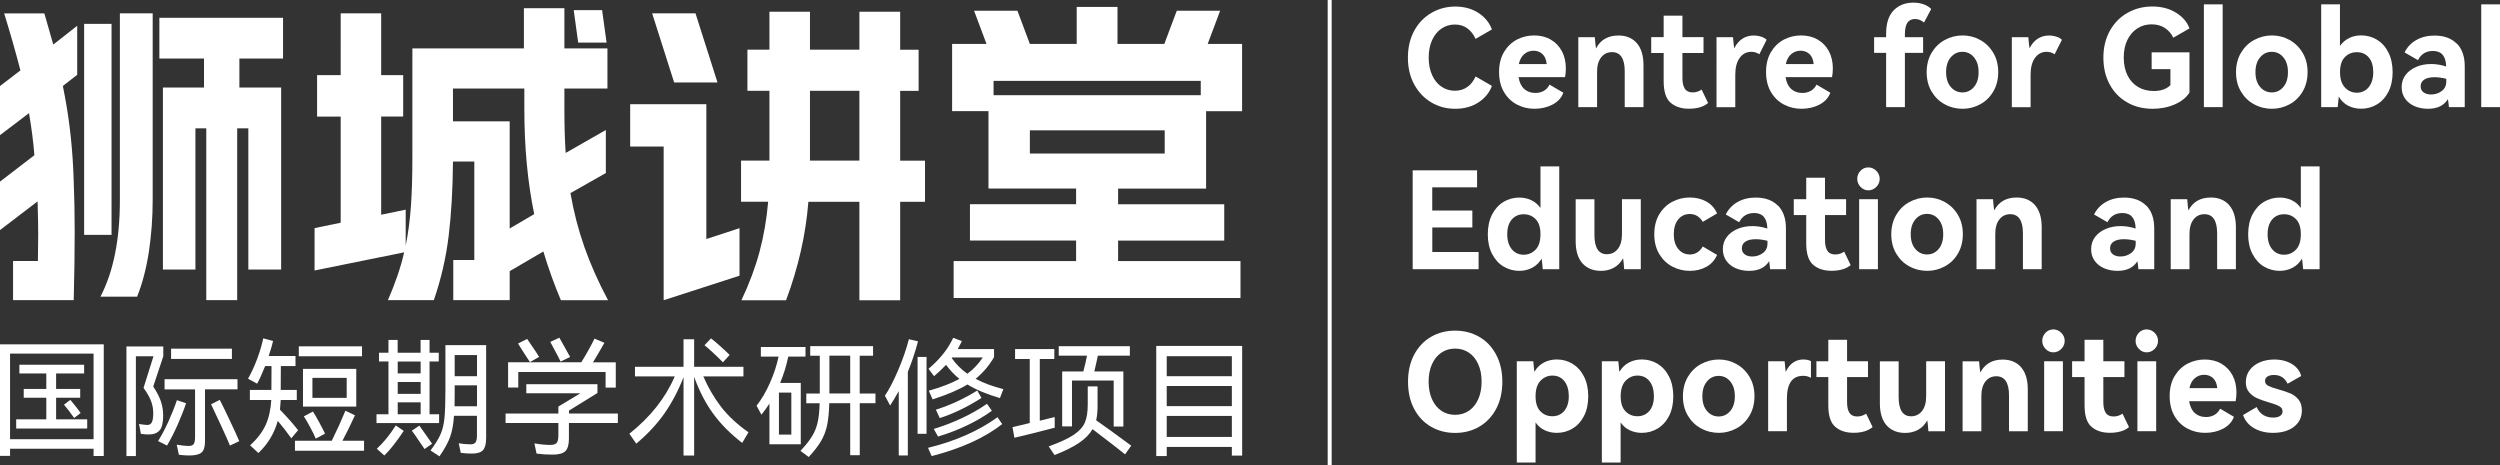
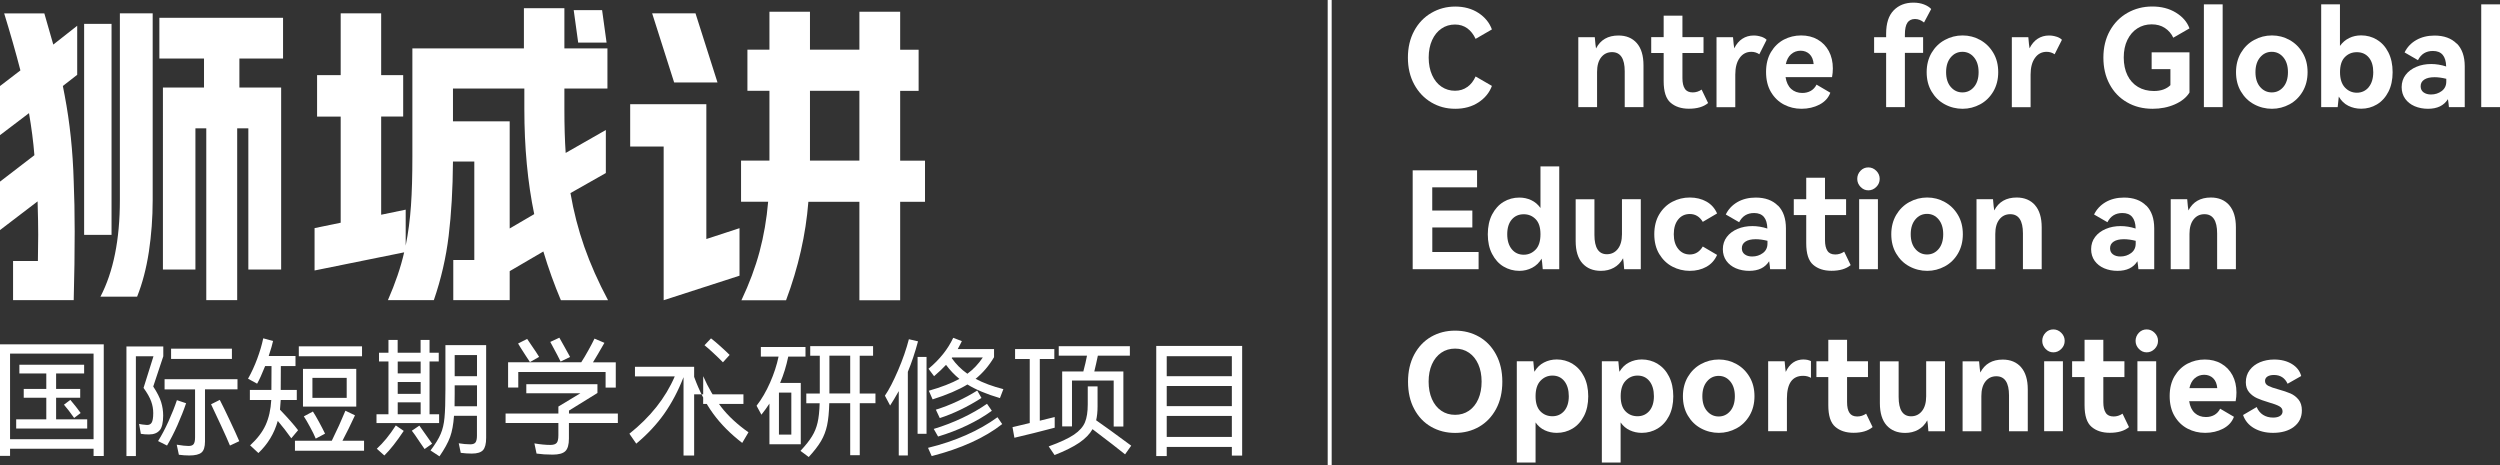
<svg xmlns="http://www.w3.org/2000/svg" id="_图层_1" data-name="图层_1" version="1.1" viewBox="0 0 407.7 75.86">
  <rect x="0" y="0" width="407.7" height="75.86" fill="#333333" stroke="none" />
  <defs>
    <style>
      .st0 {
        fill: #fff;
      }
    </style>
  </defs>
  <g>
    <path class="st0" d="M0,29.62l5.61-4.31c-.17-2.18-.47-4.47-.88-6.86l-4.73,3.59v-8.01l3.33-2.55c-.76-2.95-1.65-6.05-2.65-9.3h6.55l1.46,5.09,3.9-3.07v8l-2.34,1.82.31,1.61c.83,4.37,1.32,9.01,1.46,13.93.1,2.43.16,5.16.16,8.21,0,3.33-.05,7.05-.16,11.18H2.13v-6.39h4.05l.05-4.26c0-1.35-.03-3.17-.1-5.46l-6.13,4.68v-7.9ZM13.72,3.89h4.47v34.41h-4.47V3.89ZM19.55,32.63V2.17h5.35v30.46c0,2.88-.21,5.68-.62,8.42-.42,2.74-1.06,5.18-1.92,7.33h-5.98c2.11-4.05,3.17-9.3,3.17-15.75ZM26.56,14.28h6.71v-4.73h-7.28V2.9h20.17v6.65h-7.12v4.73h6.81v29.68h-5.35v-23.03h-1.82v28.02h-5.04v-28.02h-1.77v23.03h-5.3V14.28Z" />
    <path class="st0" d="M88.63,41l-5.51,3.22v4.73h-9.2v-6.55h3.43v-16.06h-3.48c-.03,4.51-.27,8.54-.7,12.11-.43,3.57-1.24,7.07-2.42,10.5h-7.49c1.21-2.77,2.1-5.37,2.65-7.8l-14.61,2.96v-6.91l4.26-.88v-17.31h-3.85v-6.76h3.85V2.17h6.6v10.08h3.59v6.76h-3.59v16.01l4-.83v5.87c.42-2.08.7-4.24.86-6.5.16-2.25.23-4.92.23-8.01V7.89h18.19V1.34h6.6v6.55h7.02v6.55h-7.02v3.33c0,2.74.07,5.13.21,7.17l6.55-3.74v7.02l-5.77,3.27c.52,3.02,1.27,5.94,2.26,8.76.99,2.82,2.28,5.73,3.87,8.71h-7.69c-1.07-2.53-2.03-5.18-2.86-7.95ZM83.12,19.79v17.47l4-2.34c-1.07-5.16-1.61-10.88-1.61-17.15v-3.33h-11.64v5.35h9.25ZM98.19,1.65l.73,5.3h-4.63l-.73-5.3h4.63Z" />
    <path class="st0" d="M102.77,23.9v-6.91h12.42v21.99l5.41-1.77v7.75l-12.37,4v-25.06h-5.46ZM106.35,2.17h7.07l3.59,11.28h-7.07l-3.59-11.28ZM125.48,1.91v6.19h-3.59v6.71h3.59v11.38h-4.63v6.71h4.42c-.24,2.84-.71,5.55-1.4,8.14-.69,2.58-1.68,5.22-2.96,7.93h7.28c2.01-5.37,3.22-10.73,3.64-16.06h8.32v16.06h6.65v-16.06h4.05v-6.71h-4.05v-11.38h3.01v-6.71h-3.01V1.91h-6.65v6.19h-8.06V1.91h-6.6ZM132.09,26.19v-11.38h8.06v11.38h-8.06Z" />
-     <path class="st0" d="M175.49,42.56v-3.33h-17.31v-5.93h17.31v-2.55h-14.29v-12.63h-5.93V7.16h5.61l-2.03-5.41h7.07l2.03,5.41h7.64V1.13h6.65v6.03h7.64l2.03-5.41h7.07l-2.03,5.41h5.61v10.97h-5.87v12.63h-14.35v2.55h17.31v5.93h-17.31v3.33h19.96v6.03h-46.78v-6.03h19.96ZM195.82,15.53v-2.34h-33.79v2.34h33.79ZM189.94,25.04v-3.79h-21.99v3.79h21.99Z" />
  </g>
  <g>
    <path class="st0" d="M239.29,14.19c.57-.41,1.02-.98,1.35-1.72l2.66,1.54c-.4,1.09-1.12,1.98-2.18,2.68-1.06.7-2.32,1.05-3.79,1.05s-2.72-.34-3.9-1.03c-1.17-.69-2.11-1.67-2.8-2.94-.69-1.27-1.03-2.73-1.03-4.37s.34-3.1,1.02-4.36c.68-1.26,1.61-2.24,2.8-2.93,1.18-.69,2.48-1.04,3.91-1.04s2.73.35,3.79,1.05c1.06.7,1.78,1.59,2.18,2.68l-2.66,1.54c-.34-.73-.79-1.31-1.35-1.72-.57-.41-1.24-.62-2.01-.62-.82,0-1.56.22-2.2.66-.65.44-1.16,1.07-1.53,1.88-.37.81-.56,1.77-.56,2.85s.19,2.04.56,2.86c.37.82.88,1.45,1.53,1.89.65.44,1.38.66,2.2.66.78,0,1.45-.21,2.01-.62Z" />
-     <path class="st0" d="M252.88,6.45c.79.45,1.39,1.08,1.83,1.89.43.81.65,1.75.65,2.81,0,.47-.04.95-.13,1.43h-7.58c.13.85.44,1.49.92,1.93.48.43,1.09.65,1.81.65.51,0,.97-.11,1.38-.34.4-.23.72-.57.94-1.02l2.25,1.32c-.31.84-.9,1.48-1.77,1.94-.87.45-1.85.68-2.92.68s-1.98-.23-2.86-.68c-.88-.46-1.59-1.14-2.13-2.05-.54-.91-.8-2-.8-3.28s.27-2.34.8-3.24c.54-.9,1.24-1.57,2.1-2.03.87-.45,1.81-.68,2.82-.68s1.91.22,2.7.67ZM248.55,8.84c-.43.38-.71.92-.86,1.61h4.54c-.06-.7-.28-1.24-.67-1.62-.39-.37-.88-.56-1.46-.56s-1.12.19-1.54.57Z" />
    <path class="st0" d="M266.92,7.02c.73.83,1.1,2.04,1.1,3.62v6.83h-3.06v-5.84c0-2.08-.69-3.13-2.07-3.13-.73,0-1.32.28-1.77.85-.45.57-.67,1.36-.67,2.39v5.73h-3.06V6.07h2.69c.07.9.14,1.51.2,1.83.73-1.41,1.95-2.11,3.66-2.11,1.26,0,2.26.41,2.99,1.24Z" />
    <path class="st0" d="M278.55,16.81c-.75.62-1.79.92-3.13.92-1.23,0-2.23-.33-2.98-.98-.76-.65-1.13-1.82-1.13-3.51v-4.6h-2.03v-2.58h2.03v-3.5h3.06v3.5h3.44v2.58h-3.44v4.1c0,.76.13,1.34.4,1.74.26.4.69.59,1.28.59.51,0,1-.15,1.45-.46l1.06,2.2Z" />
    <path class="st0" d="M287.22,5.98c.38.13.68.3.88.51l-1.19,2.36c-.38-.26-.81-.4-1.3-.4-.79,0-1.43.33-1.9.99-.48.66-.72,1.57-.72,2.73v5.31h-3.06V6.07h2.69c.07.88.14,1.48.2,1.81.34-.69.78-1.21,1.32-1.56.54-.35,1.16-.53,1.85-.53.44,0,.85.07,1.23.2Z" />
    <path class="st0" d="M296.42,6.45c.79.45,1.39,1.08,1.83,1.89.43.81.65,1.75.65,2.81,0,.47-.04.95-.13,1.43h-7.58c.13.85.44,1.49.92,1.93.48.43,1.09.65,1.81.65.51,0,.97-.11,1.38-.34.4-.23.72-.57.94-1.02l2.25,1.32c-.31.84-.9,1.48-1.77,1.94-.87.45-1.85.68-2.92.68s-1.98-.23-2.86-.68c-.88-.46-1.59-1.14-2.13-2.05-.54-.91-.8-2-.8-3.28s.27-2.34.8-3.24c.54-.9,1.24-1.57,2.1-2.03.87-.45,1.81-.68,2.82-.68s1.91.22,2.7.67ZM292.09,8.84c-.43.38-.71.92-.86,1.61h4.54c-.06-.7-.28-1.24-.67-1.62-.39-.37-.88-.56-1.46-.56s-1.12.19-1.54.57Z" />
    <path class="st0" d="M311.07,3.69c-.28.4-.42,1.04-.42,1.94v.44h2.97v2.55h-2.97v8.85h-3.06v-8.85h-1.96v-2.55h1.96v-.55c0-1.72.41-2.99,1.23-3.83.82-.84,1.89-1.26,3.21-1.26.65,0,1.22.1,1.72.29.5.19.9.44,1.19.75l-1.17,2.2c-.46-.38-.95-.57-1.48-.57s-.95.2-1.23.59Z" />
    <path class="st0" d="M315,8.62c.54-.91,1.25-1.61,2.15-2.1.9-.49,1.86-.74,2.91-.74s1.99.25,2.87.74c.89.49,1.6,1.19,2.14,2.1.54.91.8,1.96.8,3.15s-.27,2.24-.8,3.15c-.54.91-1.25,1.61-2.14,2.09-.89.48-1.85.73-2.87.73s-2.01-.24-2.91-.73c-.9-.48-1.61-1.18-2.15-2.09-.54-.91-.8-1.96-.8-3.15s.27-2.24.8-3.15ZM318.13,14.18c.51.59,1.14.89,1.9.89s1.39-.3,1.89-.89c.5-.59.75-1.4.75-2.41s-.25-1.82-.75-2.42c-.5-.6-1.13-.9-1.89-.9s-1.4.3-1.9.9c-.51.6-.76,1.41-.76,2.42s.25,1.82.76,2.41Z" />
    <path class="st0" d="M335.38,5.98c.38.13.68.3.88.51l-1.19,2.36c-.38-.26-.81-.4-1.3-.4-.79,0-1.43.33-1.9.99-.48.66-.72,1.57-.72,2.73v5.31h-3.06V6.07h2.69c.07.88.14,1.48.2,1.81.34-.69.78-1.21,1.32-1.56.54-.35,1.16-.53,1.85-.53.44,0,.85.07,1.23.2Z" />
    <path class="st0" d="M350.89,11.28v-2.75h6.17v6.56c-.5.81-1.3,1.45-2.39,1.93-1.09.48-2.3.72-3.62.72-1.57,0-2.97-.35-4.18-1.06-1.22-.7-2.17-1.69-2.84-2.95-.68-1.26-1.01-2.71-1.01-4.34s.35-3.1,1.05-4.36c.7-1.26,1.66-2.24,2.87-2.93,1.22-.69,2.57-1.04,4.05-1.04s2.77.33,3.86,1c1.09.67,1.83,1.52,2.21,2.57l-2.64,1.52c-.32-.68-.79-1.21-1.39-1.6-.6-.39-1.31-.58-2.14-.58-.87,0-1.64.22-2.33.66-.69.44-1.23,1.07-1.63,1.89-.4.82-.59,1.78-.59,2.86s.2,2.08.61,2.91c.4.82.98,1.45,1.72,1.89.74.44,1.6.66,2.59.66,1.15,0,2.04-.32,2.69-.95v-2.62h-3.04Z" />
    <path class="st0" d="M362.47,17.47h-3.06V.71h3.06v16.76Z" />
    <path class="st0" d="M365.45,8.62c.54-.91,1.25-1.61,2.15-2.1.9-.49,1.86-.74,2.91-.74s1.99.25,2.87.74c.89.49,1.6,1.19,2.14,2.1.54.91.8,1.96.8,3.15s-.27,2.24-.8,3.15c-.54.91-1.25,1.61-2.14,2.09-.89.48-1.85.73-2.87.73s-2.01-.24-2.91-.73c-.9-.48-1.61-1.18-2.15-2.09-.54-.91-.8-1.96-.8-3.15s.27-2.24.8-3.15ZM368.58,14.18c.51.59,1.14.89,1.9.89s1.39-.3,1.89-.89c.5-.59.75-1.4.75-2.41s-.25-1.82-.75-2.42c-.5-.6-1.13-.9-1.89-.9s-1.4.3-1.9.9c-.51.6-.76,1.41-.76,2.42s.25,1.82.76,2.41Z" />
    <path class="st0" d="M387.63,6.48c.79.47,1.41,1.16,1.87,2.07.46.91.69,1.98.69,3.22s-.23,2.3-.69,3.2c-.46.9-1.09,1.59-1.87,2.06-.79.47-1.64.7-2.57.7-.76,0-1.46-.16-2.1-.48-.64-.32-1.16-.82-1.55-1.5-.1.84-.16,1.41-.18,1.72h-2.69V.71h3.06v6.78c.41-.57.91-1,1.51-1.29.59-.29,1.24-.43,1.95-.43.92,0,1.78.23,2.57.7ZM386.29,14.21c.49-.6.74-1.42.74-2.44s-.24-1.83-.73-2.4c-.48-.57-1.13-.86-1.94-.86s-1.43.27-1.96.8c-.53.54-.79,1.35-.79,2.46s.27,1.93.8,2.5c.54.57,1.19.85,1.95.85s1.43-.3,1.93-.9Z" />
    <path class="st0" d="M400.65,7.09c.87.87,1.3,2.12,1.3,3.73v6.65h-2.58c-.01-.12-.03-.31-.06-.58s-.06-.51-.1-.72c-.34.53-.77.92-1.31,1.18-.54.26-1.19.39-1.95.39s-1.52-.14-2.17-.42c-.65-.28-1.17-.69-1.55-1.22-.38-.54-.57-1.17-.57-1.9s.22-1.43.65-1.99c.43-.57,1.02-1,1.75-1.31.73-.31,1.54-.46,2.42-.46.79,0,1.61.13,2.44.4-.04-1.69-.76-2.53-2.16-2.53-1.12,0-1.93.5-2.44,1.5l-2.18-1.26c.41-.85,1.04-1.52,1.89-2.01.85-.49,1.85-.74,2.99-.74,1.54,0,2.75.44,3.61,1.31ZM398.94,12.85c-.73-.18-1.37-.26-1.92-.26-.72,0-1.28.13-1.67.39-.4.26-.59.62-.59,1.09,0,.43.16.76.47.99.32.23.72.35,1.22.35.66,0,1.24-.19,1.74-.56s.75-.89.75-1.55v-.44Z" />
    <path class="st0" d="M407.7,17.47h-3.06V.71h3.06v16.76Z" />
    <path class="st0" d="M240.12,37.09h-6.54v4.01h7.55v2.8h-10.75v-16.12h10.5v2.77h-7.31v3.79h6.54v2.75Z" />
    <path class="st0" d="M251.22,27.14h3.06v16.76h-2.69c-.07-.85-.13-1.42-.18-1.72-.4.66-.91,1.16-1.55,1.49-.64.33-1.33.5-2.08.5-.94,0-1.8-.24-2.58-.7s-1.4-1.16-1.87-2.06c-.47-.9-.7-1.97-.7-3.2s.23-2.32.7-3.23c.47-.9,1.09-1.59,1.87-2.06.78-.47,1.64-.7,2.58-.7.69,0,1.33.14,1.93.42s1.1.7,1.51,1.28v-6.76ZM250.43,40.71c.53-.56.79-1.39.79-2.51s-.26-1.92-.79-2.46c-.53-.54-1.17-.8-1.94-.8-.81,0-1.46.29-1.95.86-.49.57-.74,1.37-.74,2.4s.25,1.84.74,2.44c.49.6,1.14.9,1.95.9.76,0,1.41-.28,1.94-.84Z" />
    <path class="st0" d="M264.52,32.49h3.06v11.41h-2.71c-.06-.88-.12-1.48-.18-1.78-.38.69-.88,1.2-1.5,1.54-.62.34-1.32.51-2.11.51-1.28,0-2.28-.41-3.02-1.23-.73-.82-1.1-2.03-1.1-3.61v-6.83h3.06v5.81c0,2.1.68,3.15,2.03,3.15.73,0,1.33-.29,1.78-.86.45-.57.68-1.37.68-2.4v-5.7Z" />
    <path class="st0" d="M277.69,40.2l2.33,1.37c-.37.85-.95,1.5-1.74,1.94-.79.44-1.7.66-2.71.66s-1.96-.23-2.84-.69c-.88-.46-1.59-1.15-2.14-2.05-.54-.9-.81-1.98-.81-3.23s.27-2.35.81-3.25c.54-.9,1.26-1.59,2.14-2.05.88-.46,1.83-.69,2.84-.69s1.92.22,2.71.66,1.37,1.09,1.74,1.94l-2.33,1.37c-.51-.85-1.22-1.28-2.11-1.28-.79,0-1.43.3-1.9.89-.48.59-.72,1.4-.72,2.41s.24,1.8.73,2.4c.48.6,1.12.9,1.89.9.88,0,1.59-.43,2.11-1.3Z" />
    <path class="st0" d="M289.95,33.52c.87.87,1.3,2.12,1.3,3.73v6.65h-2.58c-.01-.12-.03-.31-.06-.58s-.06-.51-.1-.72c-.34.53-.77.92-1.31,1.18-.54.26-1.19.39-1.95.39s-1.52-.14-2.17-.42c-.65-.28-1.17-.69-1.55-1.22-.38-.54-.57-1.17-.57-1.9s.22-1.43.65-1.99c.43-.57,1.02-1,1.75-1.31.73-.31,1.54-.46,2.42-.46.79,0,1.61.13,2.44.4-.04-1.69-.76-2.53-2.16-2.53-1.12,0-1.93.5-2.44,1.5l-2.18-1.26c.41-.85,1.04-1.52,1.89-2.02.85-.49,1.85-.74,2.99-.74,1.54,0,2.75.44,3.61,1.31ZM288.24,39.27c-.73-.18-1.37-.26-1.92-.26-.72,0-1.28.13-1.67.39-.4.26-.59.62-.59,1.09,0,.43.16.76.47.99.32.24.72.35,1.22.35.66,0,1.24-.19,1.74-.56s.75-.89.75-1.55v-.44Z" />
    <path class="st0" d="M301.8,43.24c-.75.62-1.79.92-3.13.92-1.23,0-2.23-.33-2.98-.98-.76-.65-1.13-1.82-1.13-3.51v-4.6h-2.03v-2.58h2.03v-3.5h3.06v3.5h3.44v2.58h-3.44v4.1c0,.76.13,1.34.4,1.74.26.4.69.59,1.28.59.51,0,1-.15,1.45-.46l1.06,2.2Z" />
    <path class="st0" d="M303.42,30.48c-.36-.37-.54-.81-.54-1.31s.18-.95.53-1.32c.35-.37.78-.55,1.28-.55s.93.19,1.3.56c.37.37.55.81.55,1.31s-.18.94-.55,1.31c-.37.37-.8.56-1.3.56s-.91-.19-1.27-.56ZM306.25,43.9h-3.06v-11.41h3.06v11.41Z" />
    <path class="st0" d="M309.23,35.05c.54-.91,1.25-1.61,2.15-2.1.9-.49,1.86-.74,2.91-.74s1.99.25,2.87.74c.89.49,1.6,1.19,2.14,2.1.54.91.8,1.96.8,3.15s-.27,2.24-.8,3.15-1.25,1.61-2.14,2.09c-.89.48-1.85.73-2.87.73s-2.01-.24-2.91-.73c-.9-.48-1.61-1.18-2.15-2.09s-.8-1.96-.8-3.15.27-2.24.8-3.15ZM312.36,40.61c.51.59,1.14.89,1.9.89s1.39-.3,1.89-.89c.5-.59.75-1.4.75-2.41s-.25-1.82-.75-2.42c-.5-.6-1.13-.9-1.89-.9s-1.4.3-1.9.9c-.51.6-.76,1.41-.76,2.42s.25,1.82.76,2.41Z" />
    <path class="st0" d="M331.86,33.45c.73.83,1.1,2.04,1.1,3.62v6.83h-3.06v-5.84c0-2.08-.69-3.13-2.07-3.13-.73,0-1.32.28-1.77.85-.45.57-.67,1.36-.67,2.39v5.73h-3.06v-11.41h2.69c.07.9.14,1.5.2,1.83.73-1.41,1.95-2.11,3.66-2.11,1.26,0,2.26.42,2.99,1.24Z" />
    <path class="st0" d="M350.01,33.52c.87.87,1.3,2.12,1.3,3.73v6.65h-2.58c-.01-.12-.03-.31-.06-.58s-.06-.51-.1-.72c-.34.53-.77.92-1.31,1.18-.54.26-1.19.39-1.95.39s-1.52-.14-2.17-.42c-.65-.28-1.17-.69-1.55-1.22-.38-.54-.57-1.17-.57-1.9s.22-1.43.65-1.99c.43-.57,1.02-1,1.75-1.31.73-.31,1.54-.46,2.42-.46.79,0,1.61.13,2.44.4-.04-1.69-.76-2.53-2.16-2.53-1.12,0-1.93.5-2.44,1.5l-2.18-1.26c.41-.85,1.04-1.52,1.89-2.02.85-.49,1.85-.74,2.99-.74,1.54,0,2.75.44,3.61,1.31ZM348.29,39.27c-.73-.18-1.37-.26-1.92-.26-.72,0-1.28.13-1.67.39-.4.26-.59.62-.59,1.09,0,.43.16.76.47.99.32.24.72.35,1.22.35.66,0,1.24-.19,1.74-.56s.75-.89.75-1.55v-.44Z" />
    <path class="st0" d="M363.53,33.45c.73.83,1.1,2.04,1.1,3.62v6.83h-3.06v-5.84c0-2.08-.69-3.13-2.07-3.13-.73,0-1.32.28-1.77.85-.45.57-.67,1.36-.67,2.39v5.73h-3.06v-11.41h2.69c.07.9.14,1.5.2,1.83.73-1.41,1.95-2.11,3.66-2.11,1.26,0,2.26.42,2.99,1.24Z" />
-     <path class="st0" d="M375.22,27.14h3.06v16.76h-2.69c-.07-.85-.13-1.42-.18-1.72-.4.66-.91,1.16-1.55,1.49-.64.33-1.33.5-2.08.5-.94,0-1.8-.24-2.58-.7s-1.4-1.16-1.87-2.06c-.47-.9-.7-1.97-.7-3.2s.23-2.32.7-3.23c.47-.9,1.09-1.59,1.87-2.06.78-.47,1.64-.7,2.58-.7.69,0,1.33.14,1.93.42s1.1.7,1.51,1.28v-6.76ZM374.43,40.71c.53-.56.79-1.39.79-2.51s-.26-1.92-.79-2.46c-.53-.54-1.17-.8-1.94-.8-.81,0-1.46.29-1.95.86-.49.57-.74,1.37-.74,2.4s.25,1.84.74,2.44c.49.6,1.14.9,1.95.9.76,0,1.41-.28,1.94-.84Z" />
    <path class="st0" d="M230.63,57.82c.68-1.26,1.6-2.23,2.76-2.9,1.17-.67,2.47-1,3.91-1s2.74.33,3.91,1c1.17.67,2.09,1.63,2.77,2.9s1.02,2.74,1.02,4.43-.34,3.19-1.02,4.45c-.68,1.26-1.61,2.23-2.77,2.9-1.17.67-2.47,1-3.91,1s-2.74-.33-3.91-1c-1.17-.67-2.09-1.63-2.76-2.9-.68-1.26-1.01-2.75-1.01-4.45s.34-3.16,1.01-4.43ZM233.52,65.08c.36.82.87,1.46,1.52,1.9.65.45,1.41.67,2.26.67s1.6-.22,2.26-.67c.65-.45,1.16-1.08,1.52-1.9.36-.82.54-1.77.54-2.84s-.18-2.02-.54-2.83c-.36-.81-.87-1.45-1.52-1.89-.65-.45-1.41-.67-2.26-.67s-1.6.22-2.26.67c-.65.45-1.16,1.08-1.52,1.89-.36.81-.54,1.76-.54,2.83s.18,2.02.54,2.84Z" />
    <path class="st0" d="M256.45,59.34c.79.47,1.41,1.16,1.87,2.07.46.91.69,1.98.69,3.22s-.23,2.3-.69,3.2c-.46.9-1.09,1.59-1.87,2.06-.79.47-1.64.7-2.57.7-.7,0-1.36-.14-1.96-.42-.6-.28-1.1-.7-1.5-1.28v6.54h-3.06v-16.52h2.69l.07.75c.01.15.03.3.04.46.01.16.04.33.07.51.4-.68.91-1.18,1.55-1.51.64-.33,1.34-.5,2.1-.5.92,0,1.78.24,2.57.7ZM255.1,67.01c.49-.58.74-1.38.74-2.39s-.24-1.86-.73-2.47c-.48-.6-1.13-.9-1.94-.9-.76,0-1.41.28-1.95.85-.54.57-.8,1.41-.8,2.52s.26,1.92.79,2.46c.53.54,1.18.8,1.96.8s1.43-.29,1.93-.87Z" />
    <path class="st0" d="M270.32,59.34c.79.47,1.41,1.16,1.87,2.07.46.91.69,1.98.69,3.22s-.23,2.3-.69,3.2c-.46.9-1.09,1.59-1.87,2.06-.79.47-1.64.7-2.57.7-.7,0-1.36-.14-1.96-.42-.6-.28-1.1-.7-1.5-1.28v6.54h-3.06v-16.52h2.69l.07.75c.01.15.03.3.04.46.01.16.04.33.07.51.4-.68.91-1.18,1.55-1.51.64-.33,1.34-.5,2.1-.5.92,0,1.78.24,2.57.7ZM268.98,67.01c.49-.58.74-1.38.74-2.39s-.24-1.86-.73-2.47c-.48-.6-1.13-.9-1.94-.9-.76,0-1.41.28-1.95.85-.54.57-.8,1.41-.8,2.52s.26,1.92.79,2.46c.53.54,1.18.8,1.96.8s1.43-.29,1.93-.87Z" />
    <path class="st0" d="M275.25,61.47c.54-.91,1.25-1.61,2.15-2.1.9-.49,1.86-.74,2.91-.74s1.99.25,2.87.74c.89.49,1.6,1.19,2.14,2.1.54.91.8,1.96.8,3.15s-.27,2.24-.8,3.15c-.54.91-1.25,1.61-2.14,2.09-.89.48-1.85.73-2.87.73s-2.01-.24-2.91-.73c-.9-.48-1.61-1.18-2.15-2.09s-.8-1.96-.8-3.15.27-2.24.8-3.15ZM278.38,67.03c.51.59,1.14.89,1.9.89s1.39-.3,1.89-.89c.5-.59.75-1.4.75-2.41s-.25-1.82-.75-2.42c-.5-.6-1.13-.9-1.89-.9s-1.4.3-1.9.9c-.51.6-.76,1.41-.76,2.42s.25,1.82.76,2.41Z" />
    <path class="st0" d="M294.14,58.63c.46,0,.85.09,1.19.26v2.73c-.37-.22-.79-.33-1.28-.33-1.76,0-2.64,1.24-2.64,3.72v5.31h-3.06v-11.41h2.69c.07.9.13,1.48.18,1.74.62-1.35,1.59-2.03,2.93-2.03ZM305.37,69.66c-.75.62-1.78.92-3.1.92-1.23,0-2.23-.33-2.98-.98-.76-.65-1.13-1.82-1.13-3.51v-4.6h-1.94v-2.58h1.94v-3.5h3.06v3.5h3.41v2.58h-3.41v4.1c0,.78.13,1.36.4,1.75.26.39.68.58,1.26.58.51,0,1-.15,1.45-.46l1.06,2.2Z" />
    <path class="st0" d="M314.13,58.92h3.06v11.41h-2.71c-.06-.88-.12-1.48-.18-1.78-.38.69-.88,1.2-1.5,1.54-.62.34-1.32.51-2.11.51-1.28,0-2.28-.41-3.02-1.23-.73-.82-1.1-2.03-1.1-3.61v-6.83h3.06v5.81c0,2.1.68,3.15,2.03,3.15.73,0,1.33-.29,1.78-.86.45-.57.68-1.37.68-2.4v-5.7Z" />
    <path class="st0" d="M329.59,59.88c.73.83,1.1,2.04,1.1,3.62v6.83h-3.06v-5.84c0-2.08-.69-3.13-2.07-3.13-.73,0-1.32.28-1.77.85-.45.57-.67,1.36-.67,2.39v5.73h-3.06v-11.41h2.69c.07.9.14,1.5.2,1.83.73-1.41,1.95-2.11,3.66-2.11,1.26,0,2.26.42,2.99,1.24Z" />
    <path class="st0" d="M333.59,56.9c-.36-.37-.54-.81-.54-1.31s.18-.95.53-1.32c.35-.37.78-.55,1.28-.55s.93.19,1.3.56c.37.37.55.81.55,1.31s-.18.94-.55,1.31c-.37.37-.8.56-1.3.56s-.91-.19-1.27-.56ZM336.42,70.32h-3.06v-11.41h3.06v11.41Z" />
    <path class="st0" d="M347.19,69.66c-.75.62-1.79.92-3.13.92-1.23,0-2.23-.33-2.98-.98-.76-.65-1.13-1.82-1.13-3.51v-4.6h-2.03v-2.58h2.03v-3.5h3.06v3.5h3.44v2.58h-3.44v4.1c0,.76.13,1.34.4,1.74.26.4.69.59,1.28.59.51,0,1-.15,1.45-.46l1.06,2.2Z" />
    <path class="st0" d="M348.81,56.9c-.36-.37-.54-.81-.54-1.31s.18-.95.53-1.32c.35-.37.78-.55,1.28-.55s.93.19,1.3.56c.37.37.55.81.55,1.31s-.18.94-.55,1.31c-.37.37-.8.56-1.3.56s-.91-.19-1.27-.56ZM351.63,70.32h-3.06v-11.41h3.06v11.41Z" />
    <path class="st0" d="M362.24,59.3c.79.45,1.39,1.08,1.83,1.89.43.81.65,1.75.65,2.81,0,.47-.04.95-.13,1.43h-7.58c.13.85.44,1.49.92,1.93.48.43,1.09.65,1.81.65.51,0,.97-.11,1.38-.34.4-.23.72-.57.94-1.02l2.25,1.32c-.31.84-.9,1.48-1.77,1.94-.87.45-1.85.68-2.92.68s-1.98-.23-2.86-.68c-.88-.46-1.59-1.14-2.13-2.05-.54-.91-.8-2-.8-3.28s.27-2.34.8-3.24c.54-.9,1.24-1.57,2.1-2.03.87-.45,1.81-.68,2.82-.68s1.91.22,2.7.67ZM357.91,61.69c-.43.38-.71.92-.86,1.61h4.54c-.06-.7-.28-1.24-.67-1.62-.39-.37-.88-.56-1.46-.56s-1.12.19-1.54.57Z" />
    <path class="st0" d="M374.09,69.61c-.87.65-2.01.98-3.4.98-1.2,0-2.24-.26-3.12-.77-.87-.51-1.46-1.23-1.77-2.14l2.22-1.3c.22.54.57.97,1.03,1.27.47.3,1.02.45,1.65.45.47,0,.84-.09,1.12-.26.28-.18.42-.43.42-.75,0-.37-.18-.65-.55-.85-.37-.2-.94-.41-1.72-.63-.78-.23-1.41-.46-1.9-.68-.49-.22-.92-.54-1.28-.96-.36-.42-.54-.97-.54-1.64,0-.76.21-1.42.63-1.98.42-.56.98-.98,1.68-1.28.7-.29,1.48-.44,2.31-.44,1.15,0,2.11.25,2.91.74.79.49,1.29,1.14,1.5,1.95l-2.22,1.26c-.44-.95-1.18-1.43-2.22-1.43-.44,0-.79.08-1.06.25-.26.17-.4.41-.4.72,0,.35.18.62.53.8.35.18.9.38,1.65.58.79.22,1.45.44,1.96.66.51.22.95.55,1.32,1,.37.45.55,1.04.55,1.77,0,1.13-.44,2.02-1.31,2.68Z" />
  </g>
  <rect class="st0" x="216.52" width=".65" height="75.86" />
  <g>
    <path class="st0" d="M0,74.34v-18.19h16.92v18.21h-1.66v-1.18H1.64v1.16H0ZM1.64,57.67v13.95h13.62v-13.95H1.64ZM9.15,64.86v3.53h5.07v1.5H2.64v-1.5h4.91v-3.53h-3.68v-1.43h3.68v-2.52H3.16v-1.43h10.56v1.43h-4.57v2.52h3.93v1.43h-3.93ZM11.47,65.21c.67.79,1.23,1.5,1.68,2.14l-1.06.81c-.6-.86-1.15-1.58-1.66-2.16l1.04-.79Z" />
    <path class="st0" d="M26.05,70.15c-.37.46-.96.7-1.75.7-.47,0-.91-.03-1.33-.1l-.29-1.62c.24.07.64.12,1.23.17.37.03.65-.1.82-.37.17-.28.26-.8.26-1.58,0-.64-.11-1.27-.34-1.9-.23-.63-.64-1.36-1.24-2.19l1.62-5.16h-2.87v16.28h-1.54v-17.88h6.01v1.6l-1.64,4.93c.64.98,1.07,1.83,1.29,2.55.22.71.33,1.44.33,2.19,0,1.14-.19,1.94-.56,2.4ZM30.35,65.75c-.37,1.11-.85,2.3-1.41,3.58-.57,1.28-1.14,2.38-1.7,3.33l-1.46-.73c.58-.93,1.15-2,1.7-3.22.55-1.22,1.01-2.37,1.37-3.45l1.5.5ZM38.73,63.49h-5.3v8.5c0,.89-.19,1.49-.57,1.81-.38.32-1.04.48-1.99.48-.57,0-1.14-.04-1.7-.12l-.35-1.64c.86.14,1.5.21,1.93.21.4,0,.68-.1.83-.31.15-.21.23-.57.23-1.08v-7.84h-4.97v-1.66h11.89v1.66ZM27.9,56.86h9.92v1.68h-9.92v-1.68ZM35.84,65.21c.42.8.96,1.92,1.63,3.34.67,1.42,1.19,2.55,1.55,3.4l-1.52.71c-.33-.8-.82-1.9-1.46-3.28-.64-1.39-1.18-2.54-1.62-3.45l1.41-.71Z" />
    <path class="st0" d="M47.5,71.47c-.73-1.03-1.47-1.97-2.2-2.83-.57,2.04-1.62,3.78-3.16,5.24l-1.35-1.25c1.16-1.07,2.01-2.17,2.53-3.32.52-1.14.83-2.5.92-4.08h-3.49v-1.64h3.51l.02-3.89h-1.04c-.53,1.32-.96,2.27-1.31,2.87l-1.48-.81c.57-1.01,1.07-2.1,1.5-3.26.43-1.16.76-2.27.98-3.33l1.6.44c-.1.49-.33,1.3-.71,2.45h4.37v1.64h-2.39l-.02,3.89h2.62v1.64h-2.62c-.03.55-.07,1.08-.12,1.58,1.33,1.39,2.31,2.5,2.95,3.35l-1.1,1.31ZM59.37,71.87v1.64h-11.27v-1.64h6.01c.85-1.72,1.59-3.35,2.22-4.89l1.56.75c-.71,1.54-1.39,2.92-2.04,4.14h3.51ZM48.73,56.48h10.31v1.62h-10.31v-1.62ZM49.41,60.16h8.69v6.15h-8.69v-6.15ZM51.49,71.53c-.22-.54-.53-1.18-.94-1.92-.4-.74-.73-1.31-1-1.71l1.48-.79c.26.4.6.97,1,1.71.4.74.73,1.38.98,1.9l-1.52.81ZM50.95,64.88h5.59v-3.26h-5.59v3.26Z" />
    <path class="st0" d="M70.05,67.56h1.56v1.43h-10.21v-1.43h1.95v-8.61h-1.54v-1.43h1.54v-2.08h1.5v2.08h3.74v-2.08h1.46v2.08h1.5v1.43h-1.5v8.61ZM61.45,73.18c1.05-.96,2.09-2.22,3.1-3.8l1.29.89c-1.15,1.73-2.2,3.07-3.16,4.01l-1.23-1.1ZM68.6,60.89v-1.93h-3.74v1.93h3.74ZM68.6,62.3h-3.74v1.93h3.74v-1.93ZM68.6,65.61h-3.74v1.95h3.74v-1.95ZM68.39,69.41c.17.25.43.62.79,1.12.17.24.36.51.58.82.22.31.46.65.71,1.01l-1.23.87-.77-1.12c-.62-.94-1.06-1.57-1.31-1.87l1.23-.83ZM72.65,56.28h6.63v15.13c0,.96-.17,1.62-.51,2-.34.37-.95.56-1.82.56-.6,0-1.2-.04-1.81-.12l-.33-1.56c.67.11,1.3.17,1.89.17.42,0,.7-.11.85-.32.15-.21.23-.58.23-1.09v-3.24h-3.74c-.1,1.4-.31,2.55-.64,3.46-.33.91-.91,1.96-1.73,3.15l-1.46-.96c.78-1.03,1.33-1.92,1.65-2.68.33-.76.54-1.66.63-2.68.1-1.03.15-2.58.15-4.66v-7.15ZM77.79,66.25v-3.41h-3.64v1.37c0,.94,0,1.62-.02,2.04h3.66ZM77.79,61.35v-3.45h-3.64v3.45h3.64Z" />
    <path class="st0" d="M100.76,67.44v1.54h-7.98v2.54c0,.98-.19,1.67-.58,2.05-.39.38-1.08.57-2.08.57s-1.84-.06-2.62-.17l-.35-1.66c1,.17,1.86.25,2.6.25.5,0,.84-.11,1.03-.33.19-.22.28-.63.28-1.23v-2.02h-8.61v-1.54h8.61v-1.14l3.58-2.16h-8.81v-1.48h11.6v1.43l-4.64,2.87v.48h7.98ZM84.52,60.66v2.54h-1.66v-4.12h11.93c.36-.55.75-1.21,1.16-1.95.42-.75.75-1.39,1-1.91l1.62.69c-.83,1.46-1.46,2.52-1.87,3.18h3.72v4.12h-1.66v-2.54h-14.24ZM86.43,59.06s-.21-.31-.67-1.02c-.68-1.04-1.1-1.71-1.27-2.02l1.48-.75.6.89c.69,1,1.14,1.68,1.35,2.04l-1.5.85ZM91.42,58.96c-.15-.35-.71-1.41-1.68-3.2l1.48-.69c.07.14.33.6.77,1.37.35.6.67,1.18.98,1.77l-1.54.75Z" />
-     <path class="st0" d="M114.68,61.35c.82,1.88,1.8,3.56,2.94,5.03,1.14,1.47,2.62,2.84,4.44,4.12l-1.02,1.73c-1.91-1.47-3.49-3.06-4.73-4.76s-2.28-3.71-3.11-6.01v12.83h-1.73v-12.78c-.87,2.23-1.92,4.21-3.14,5.95-1.22,1.73-2.74,3.36-4.57,4.89l-1.12-1.62c3.42-2.72,5.89-5.83,7.4-9.35h-6.49v-1.56h7.92v-4.49h1.73v4.49h8.04v1.56h-6.57ZM117.89,59.08c-.39-.4-.87-.88-1.46-1.42-.58-.55-1.09-1-1.54-1.36l1.06-1.12c.42.32.92.74,1.51,1.27.59.53,1.1,1,1.53,1.43l-1.1,1.21Z" />
+     <path class="st0" d="M114.68,61.35c.82,1.88,1.8,3.56,2.94,5.03,1.14,1.47,2.62,2.84,4.44,4.12l-1.02,1.73c-1.91-1.47-3.49-3.06-4.73-4.76s-2.28-3.71-3.11-6.01v12.83h-1.73v-12.78c-.87,2.23-1.92,4.21-3.14,5.95-1.22,1.73-2.74,3.36-4.57,4.89l-1.12-1.62c3.42-2.72,5.89-5.83,7.4-9.35h-6.49v-1.56h7.92h1.73v4.49h8.04v1.56h-6.57ZM117.89,59.08c-.39-.4-.87-.88-1.46-1.42-.58-.55-1.09-1-1.54-1.36l1.06-1.12c.42.32.92.74,1.51,1.27.59.53,1.1,1,1.53,1.43l-1.1,1.21Z" />
    <path class="st0" d="M130.59,72.45h-5.11v-6.63c-.42.64-.85,1.24-1.31,1.81l-.79-1.46c.85-1.09,1.58-2.36,2.21-3.79.63-1.43,1.09-2.84,1.38-4.23h-2.89v-1.56h7.28v1.56h-2.81c-.32,1.54-.76,2.97-1.33,4.3h3.37v10ZM127.03,70.87h2.02v-6.84h-2.02v6.84ZM142.77,64.17v1.58h-2.56v8.48h-1.56v-8.48h-3.41c-.04,1.48-.16,2.69-.36,3.62-.2.93-.53,1.78-.98,2.55-.45.77-1.12,1.64-2.01,2.61l-1.35-1c.85-.91,1.48-1.71,1.89-2.39.42-.68.72-1.42.9-2.22.19-.8.3-1.86.34-3.16h-2.18v-1.58h2.2v-6.17h-1.56v-1.56h10.25v1.56h-2.18v6.17h2.56ZM135.26,64.17h3.39v-6.17h-3.39v6.17Z" />
    <path class="st0" d="M149.71,55.67c-.49,1.82-1.04,3.47-1.66,4.97v13.64h-1.48v-10.5c-.53.94-1,1.73-1.41,2.35l-.85-1.6c.67-.97,1.38-2.35,2.15-4.14.77-1.79,1.35-3.48,1.76-5.07l1.5.35ZM151.1,70.74h-1.46v-12.53h1.46v12.53ZM151.35,73.03c2.19-.53,4.25-1.22,6.18-2.07s3.65-1.83,5.14-2.92l.77,1.12c-2.86,2.24-6.69,3.98-11.5,5.22l-.6-1.35ZM152.33,61.35l-.91-1.21c1.83-1.52,3.17-3.21,4.03-5.05l1.41.54c-.14.3-.36.73-.67,1.29h5.92v1.33c-.82,1.39-1.82,2.56-3.01,3.53,1.26.67,2.77,1.23,4.53,1.68l-.56,1.46c-2.18-.64-3.94-1.38-5.3-2.22-1.43.87-3.32,1.68-5.68,2.43l-.62-1.41c2.05-.58,3.71-1.23,4.99-1.93-.8-.65-1.53-1.41-2.18-2.29-.54.58-1.19,1.2-1.95,1.85ZM152.27,69.95c1.61-.48,3.15-1.08,4.64-1.78,1.48-.7,2.83-1.47,4.05-2.32l.79,1.14c-1.18.86-2.52,1.65-4.02,2.37-1.5.72-3.09,1.33-4.75,1.83l-.71-1.25ZM160.06,64.9c-2.29,1.46-4.55,2.55-6.8,3.28l-.64-1.37c1.16-.36,2.33-.81,3.5-1.36,1.17-.55,2.26-1.13,3.25-1.76l.69,1.21ZM155.28,58.29l-.08.1c.71,1.01,1.56,1.86,2.56,2.56.98-.72,1.82-1.61,2.52-2.66h-4.99Z" />
    <path class="st0" d="M172,69.75c-.93.25-2.05.54-3.38.87-1.32.33-2.39.59-3.19.77l-.31-1.73,2.81-.67v-10.44h-2.39v-1.62h6.4v1.62h-2.37v10.06l2.43-.6v1.73ZM183.47,74.09c-.98-.8-2.75-2.17-5.3-4.1-.46.8-1.18,1.54-2.16,2.21-.98.67-2.33,1.34-4.03,2.01l-.96-1.41c1.86-.67,3.23-1.31,4.13-1.92s1.49-1.29,1.79-2.02c.3-.73.45-1.69.45-2.9v-2.95h1.6v3.28c0,.87-.08,1.62-.23,2.25,1.16.8,3.07,2.18,5.72,4.14l-1,1.41ZM176.67,60.58c.26-.97.46-1.83.6-2.58h-4.61v-1.54h11.6v1.54h-5.22c-.17.82-.36,1.68-.58,2.58h4.74v8.98h-1.58v-7.5h-6.8v7.48h-1.6v-8.96h3.45Z" />
    <path class="st0" d="M188.56,74.36v-17.94h14.01v17.88h-1.68v-1.41h-10.62v1.48h-1.7ZM200.89,61.35v-3.26h-10.62v3.26h10.62ZM200.89,66.23v-3.28h-10.62v3.28h10.62ZM190.27,67.83v3.43h10.62v-3.43h-10.62Z" />
  </g>
</svg>